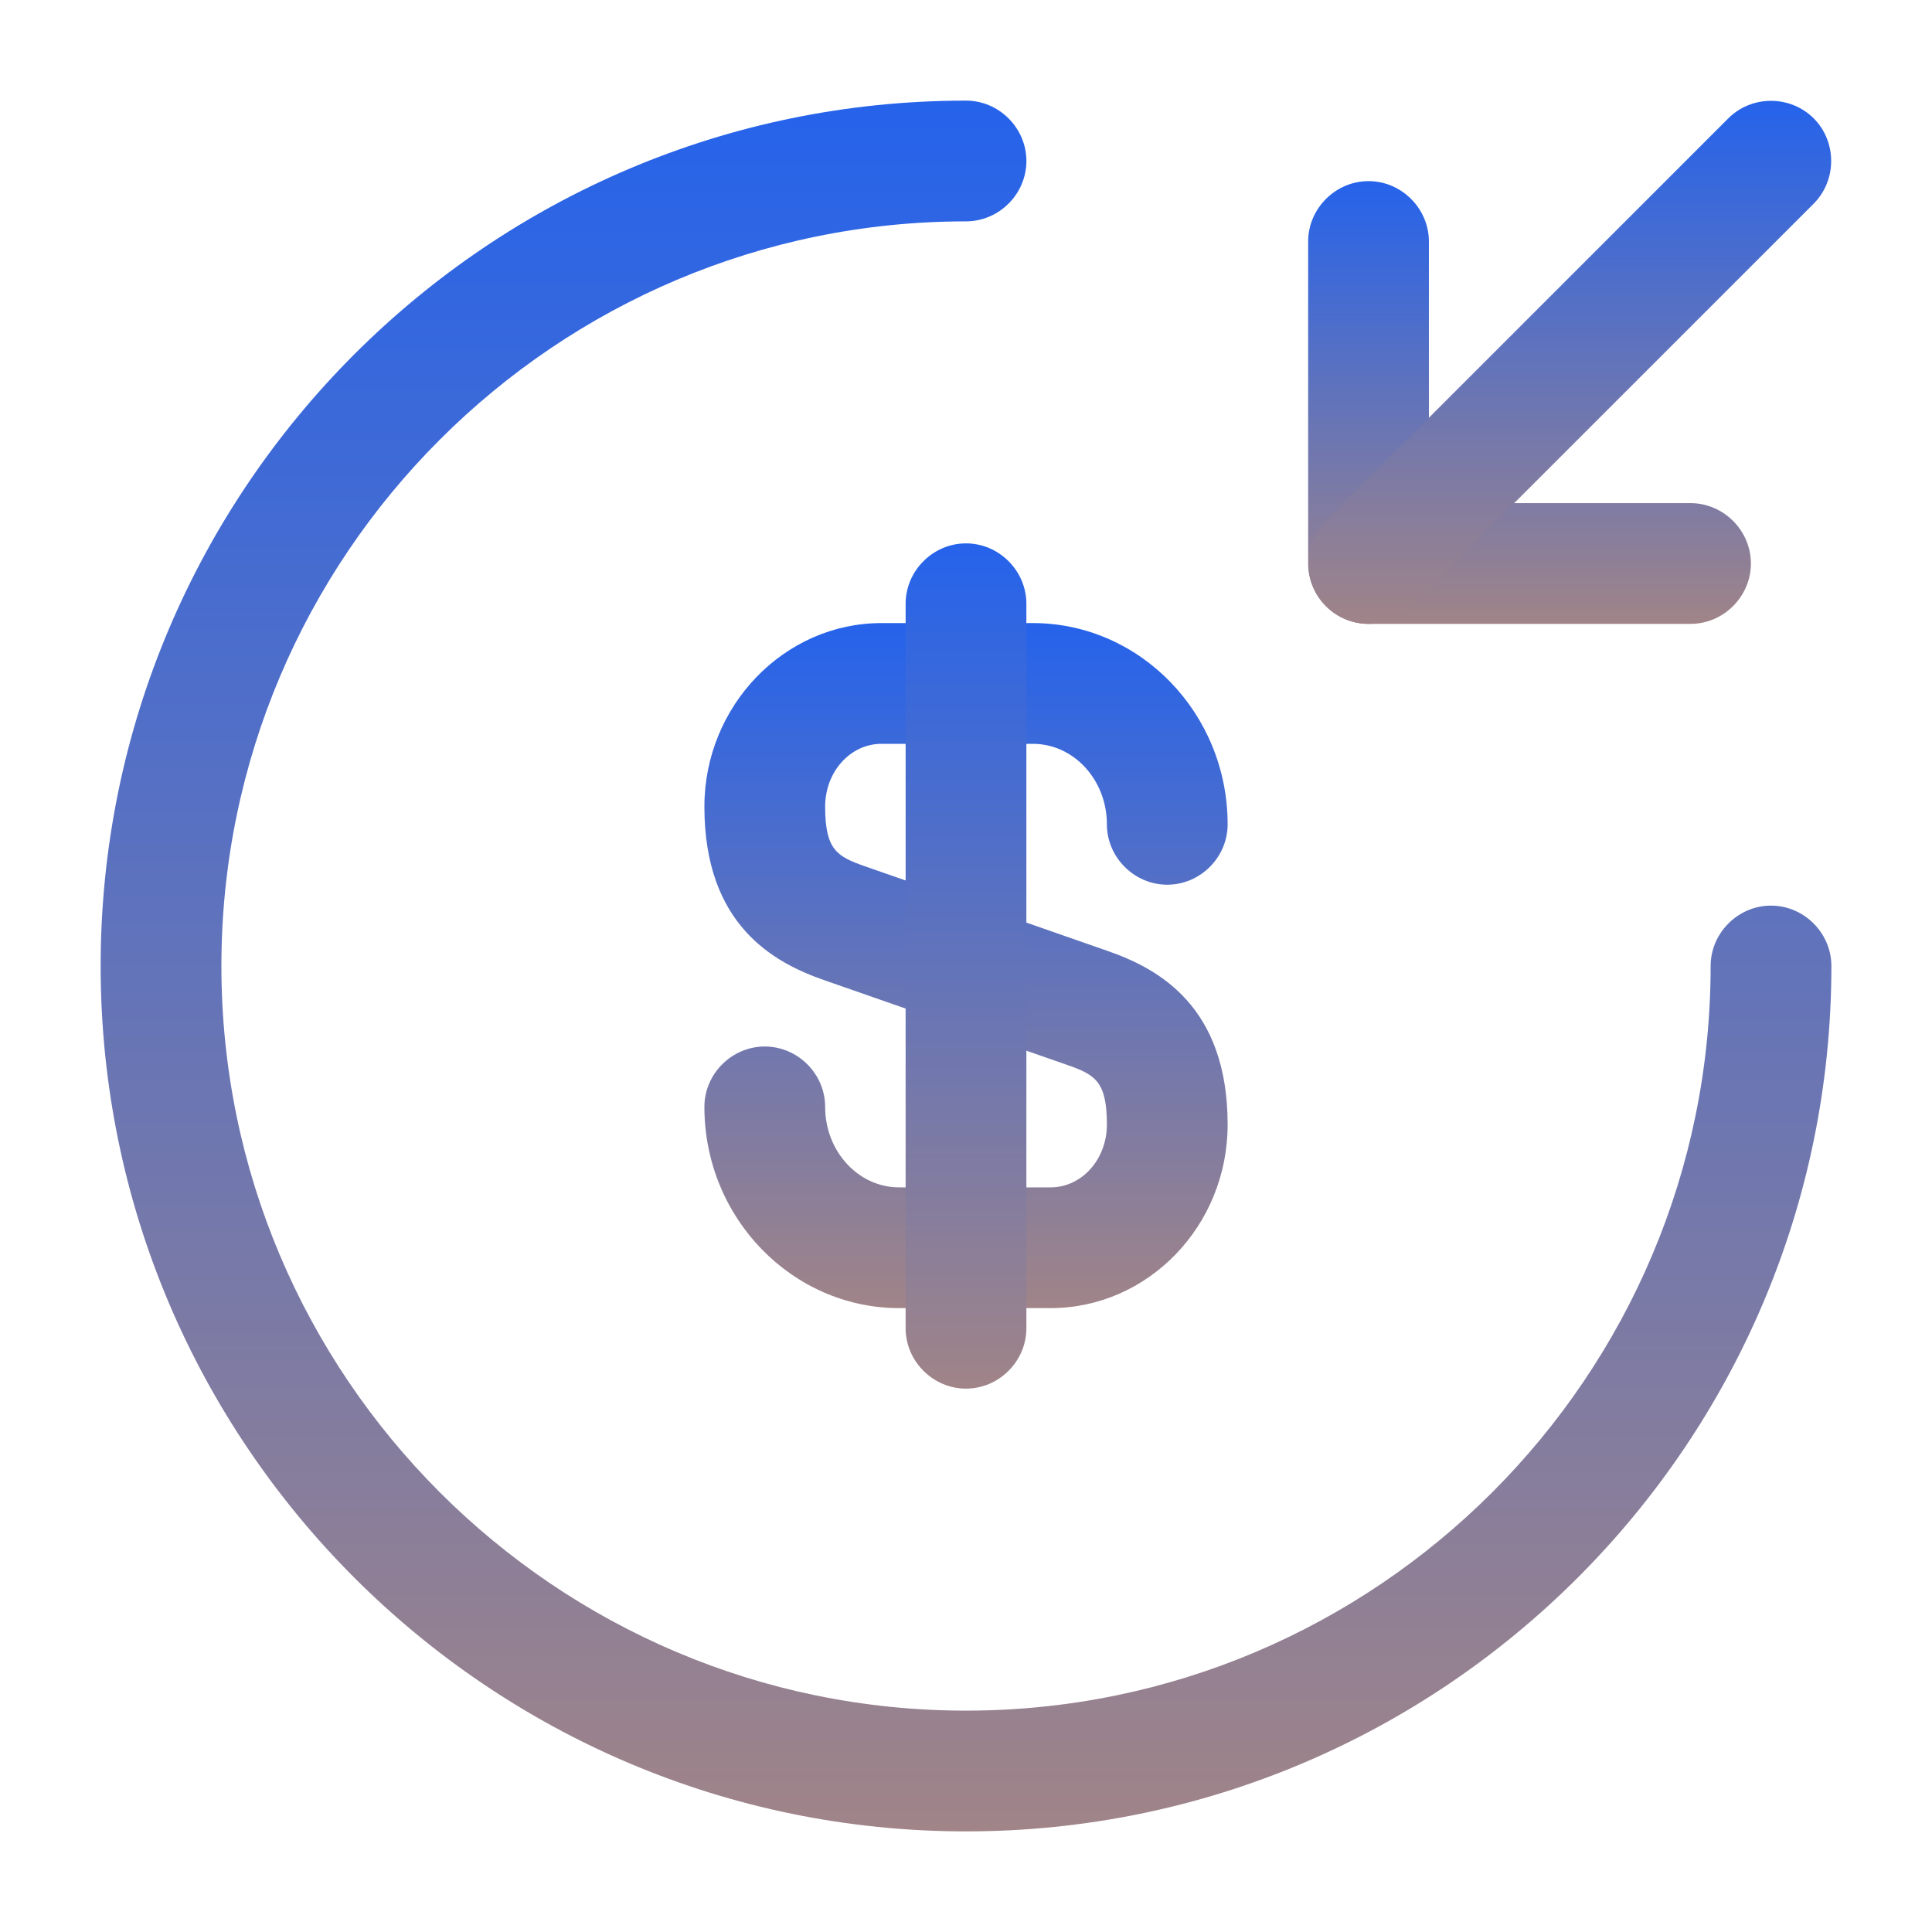
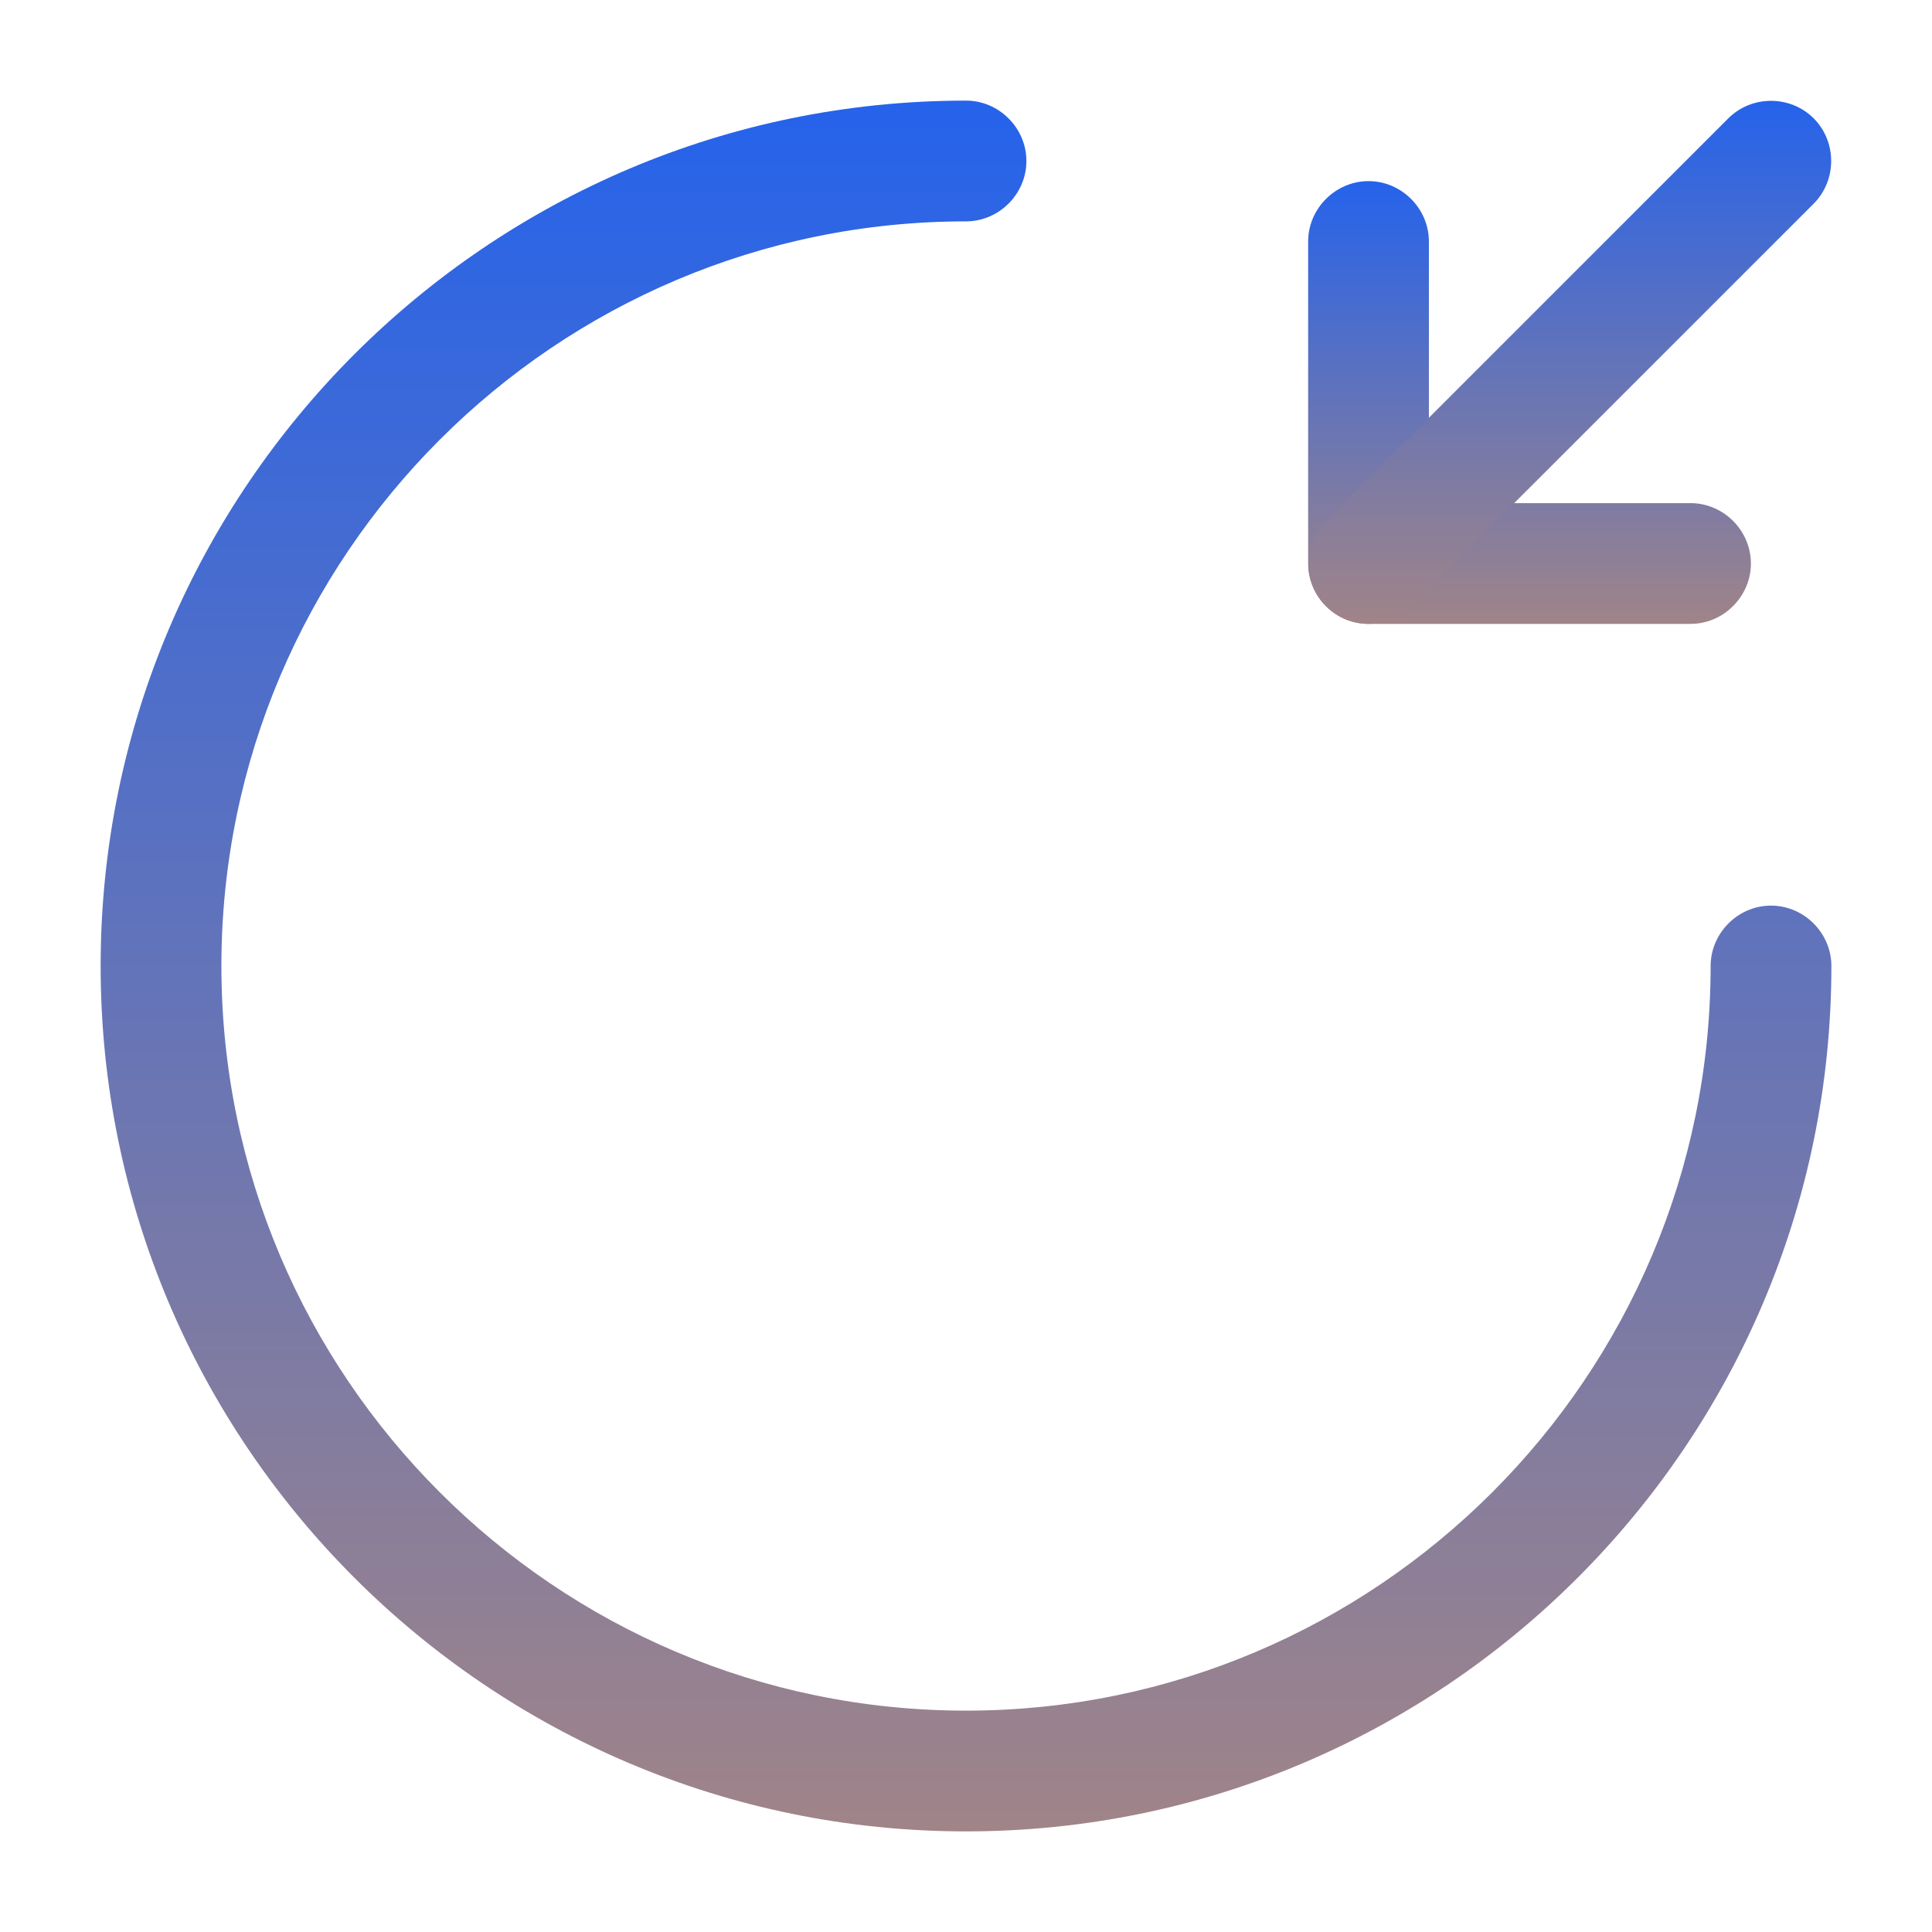
<svg xmlns="http://www.w3.org/2000/svg" width="64" height="64" viewBox="0 0 64 64" fill="none">
-   <path d="M34.801 43.333H29.787C26.241 43.333 23.334 40.347 23.334 36.667C23.334 35.573 24.241 34.667 25.334 34.667C26.427 34.667 27.334 35.573 27.334 36.667C27.334 38.133 28.427 39.333 29.787 39.333H34.801C35.841 39.333 36.667 38.4 36.667 37.253C36.667 35.813 36.267 35.6 35.361 35.28L27.334 32.48C25.627 31.893 23.334 30.64 23.334 26.72C23.334 23.387 25.974 20.64 29.201 20.64H34.214C37.761 20.64 40.667 23.627 40.667 27.307C40.667 28.4 39.761 29.307 38.667 29.307C37.574 29.307 36.667 28.4 36.667 27.307C36.667 25.84 35.574 24.64 34.214 24.64H29.201C28.161 24.64 27.334 25.573 27.334 26.72C27.334 28.16 27.734 28.373 28.641 28.693L36.667 31.493C38.374 32.08 40.667 33.333 40.667 37.253C40.667 40.613 38.027 43.333 34.801 43.333Z" fill="url(#paint0_linear_14_41211)" />
-   <path d="M32 46C30.907 46 30 45.093 30 44V20C30 18.907 30.907 18 32 18C33.093 18 34 18.907 34 20V44C34 45.093 33.093 46 32 46Z" fill="url(#paint1_linear_14_41211)" />
  <path d="M32.001 60.667C16.187 60.667 3.334 47.813 3.334 32C3.334 16.187 16.187 3.333 32.001 3.333C33.094 3.333 34.001 4.24 34.001 5.333C34.001 6.427 33.094 7.333 32.001 7.333C18.401 7.333 7.334 18.4 7.334 32C7.334 45.6 18.401 56.667 32.001 56.667C45.601 56.667 56.667 45.6 56.667 32C56.667 30.907 57.574 30 58.667 30C59.761 30 60.667 30.907 60.667 32C60.667 47.813 47.814 60.667 32.001 60.667Z" fill="url(#paint2_linear_14_41211)" />
  <path d="M56.001 20.667H45.334C44.241 20.667 43.334 19.76 43.334 18.667V8C43.334 6.907 44.241 6 45.334 6C46.427 6 47.334 6.907 47.334 8V16.667H56.001C57.094 16.667 58.001 17.573 58.001 18.667C58.001 19.76 57.094 20.667 56.001 20.667Z" fill="url(#paint3_linear_14_41211)" />
  <path d="M45.333 20.666C44.827 20.666 44.32 20.48 43.92 20.08C43.147 19.306 43.147 18.026 43.92 17.253L57.253 3.92C58.026 3.147 59.306 3.147 60.08 3.92C60.853 4.693 60.853 5.973 60.08 6.747L46.746 20.08C46.346 20.48 45.84 20.666 45.333 20.666Z" fill="url(#paint4_linear_14_41211)" />
  <defs>
    <linearGradient id="paint0_linear_14_41211" x1="32.001" y1="20.64" x2="32.001" y2="43.333" gradientUnits="userSpaceOnUse">
      <stop stop-color="#2563EB" />
      <stop offset="1" stop-color="#A08488" />
    </linearGradient>
    <linearGradient id="paint1_linear_14_41211" x1="32" y1="18" x2="32" y2="46" gradientUnits="userSpaceOnUse">
      <stop stop-color="#2563EB" />
      <stop offset="1" stop-color="#A08488" />
    </linearGradient>
    <linearGradient id="paint2_linear_14_41211" x1="32.001" y1="3.333" x2="32.001" y2="60.667" gradientUnits="userSpaceOnUse">
      <stop stop-color="#2563EB" />
      <stop offset="1" stop-color="#A08488" />
    </linearGradient>
    <linearGradient id="paint3_linear_14_41211" x1="50.667" y1="6" x2="50.667" y2="20.667" gradientUnits="userSpaceOnUse">
      <stop stop-color="#2563EB" />
      <stop offset="1" stop-color="#A08488" />
    </linearGradient>
    <linearGradient id="paint4_linear_14_41211" x1="52" y1="3.34" x2="52" y2="20.666" gradientUnits="userSpaceOnUse">
      <stop stop-color="#2563EB" />
      <stop offset="1" stop-color="#A08488" />
    </linearGradient>
  </defs>
</svg>